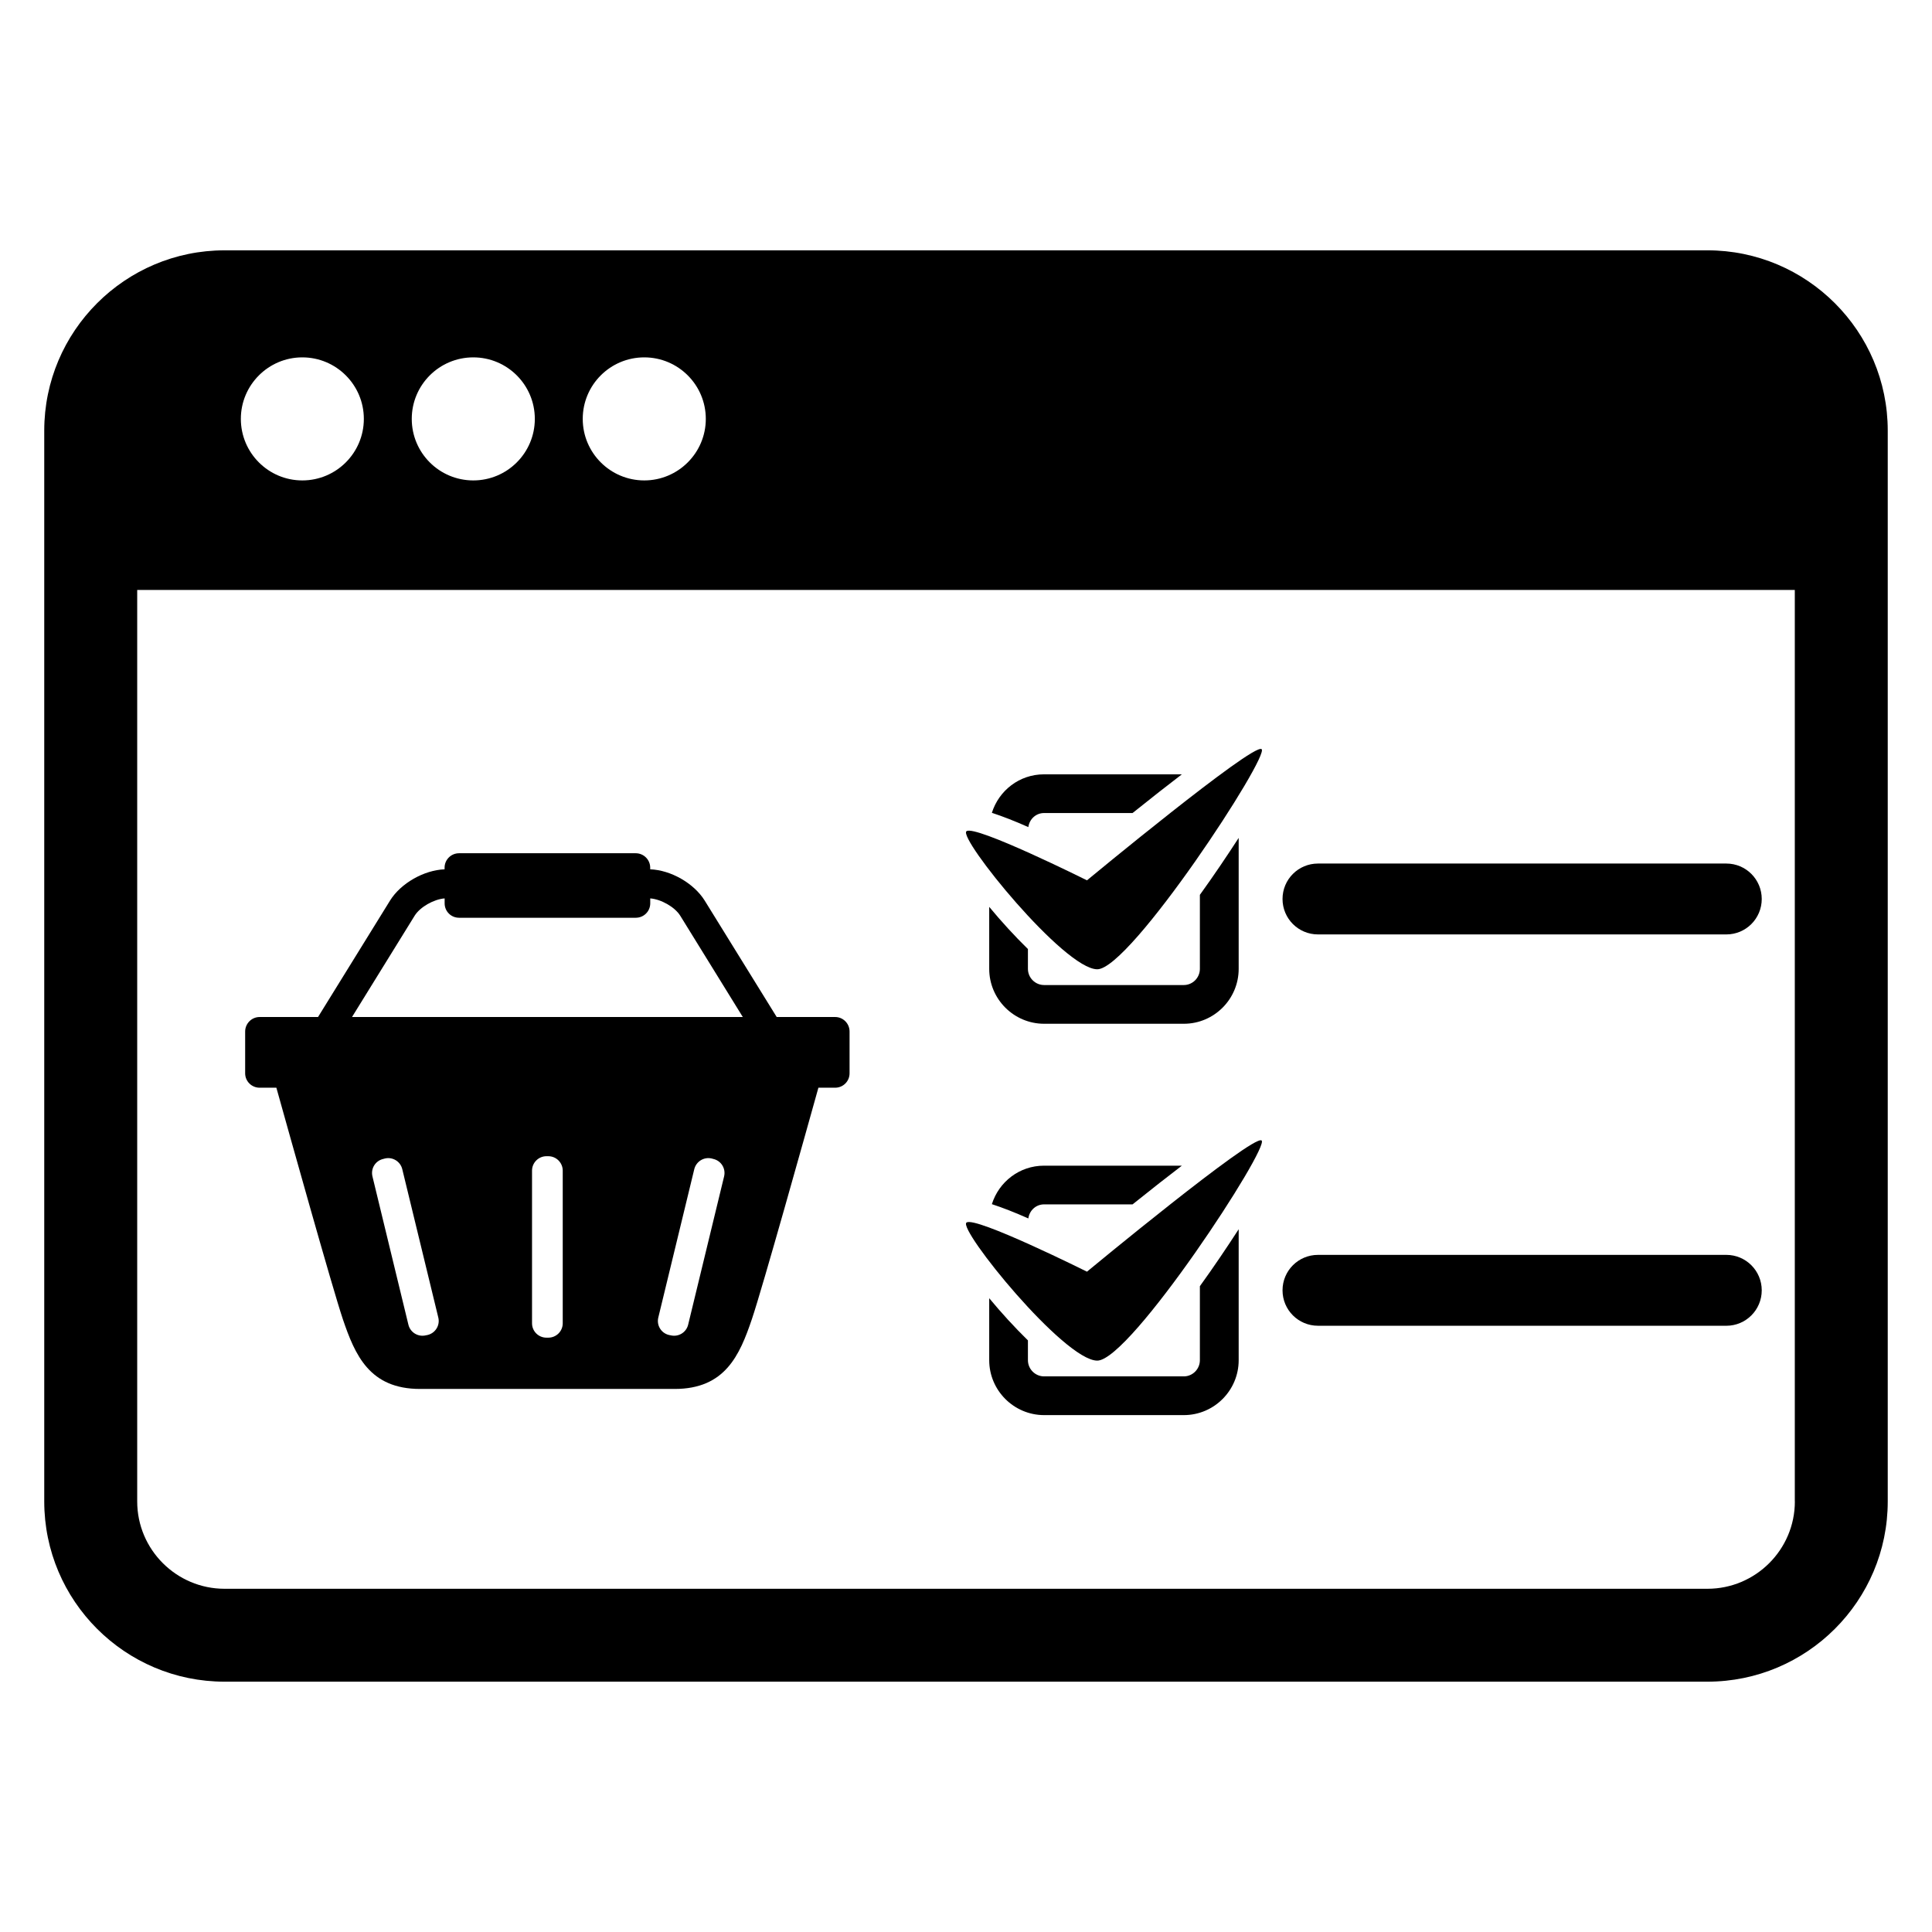
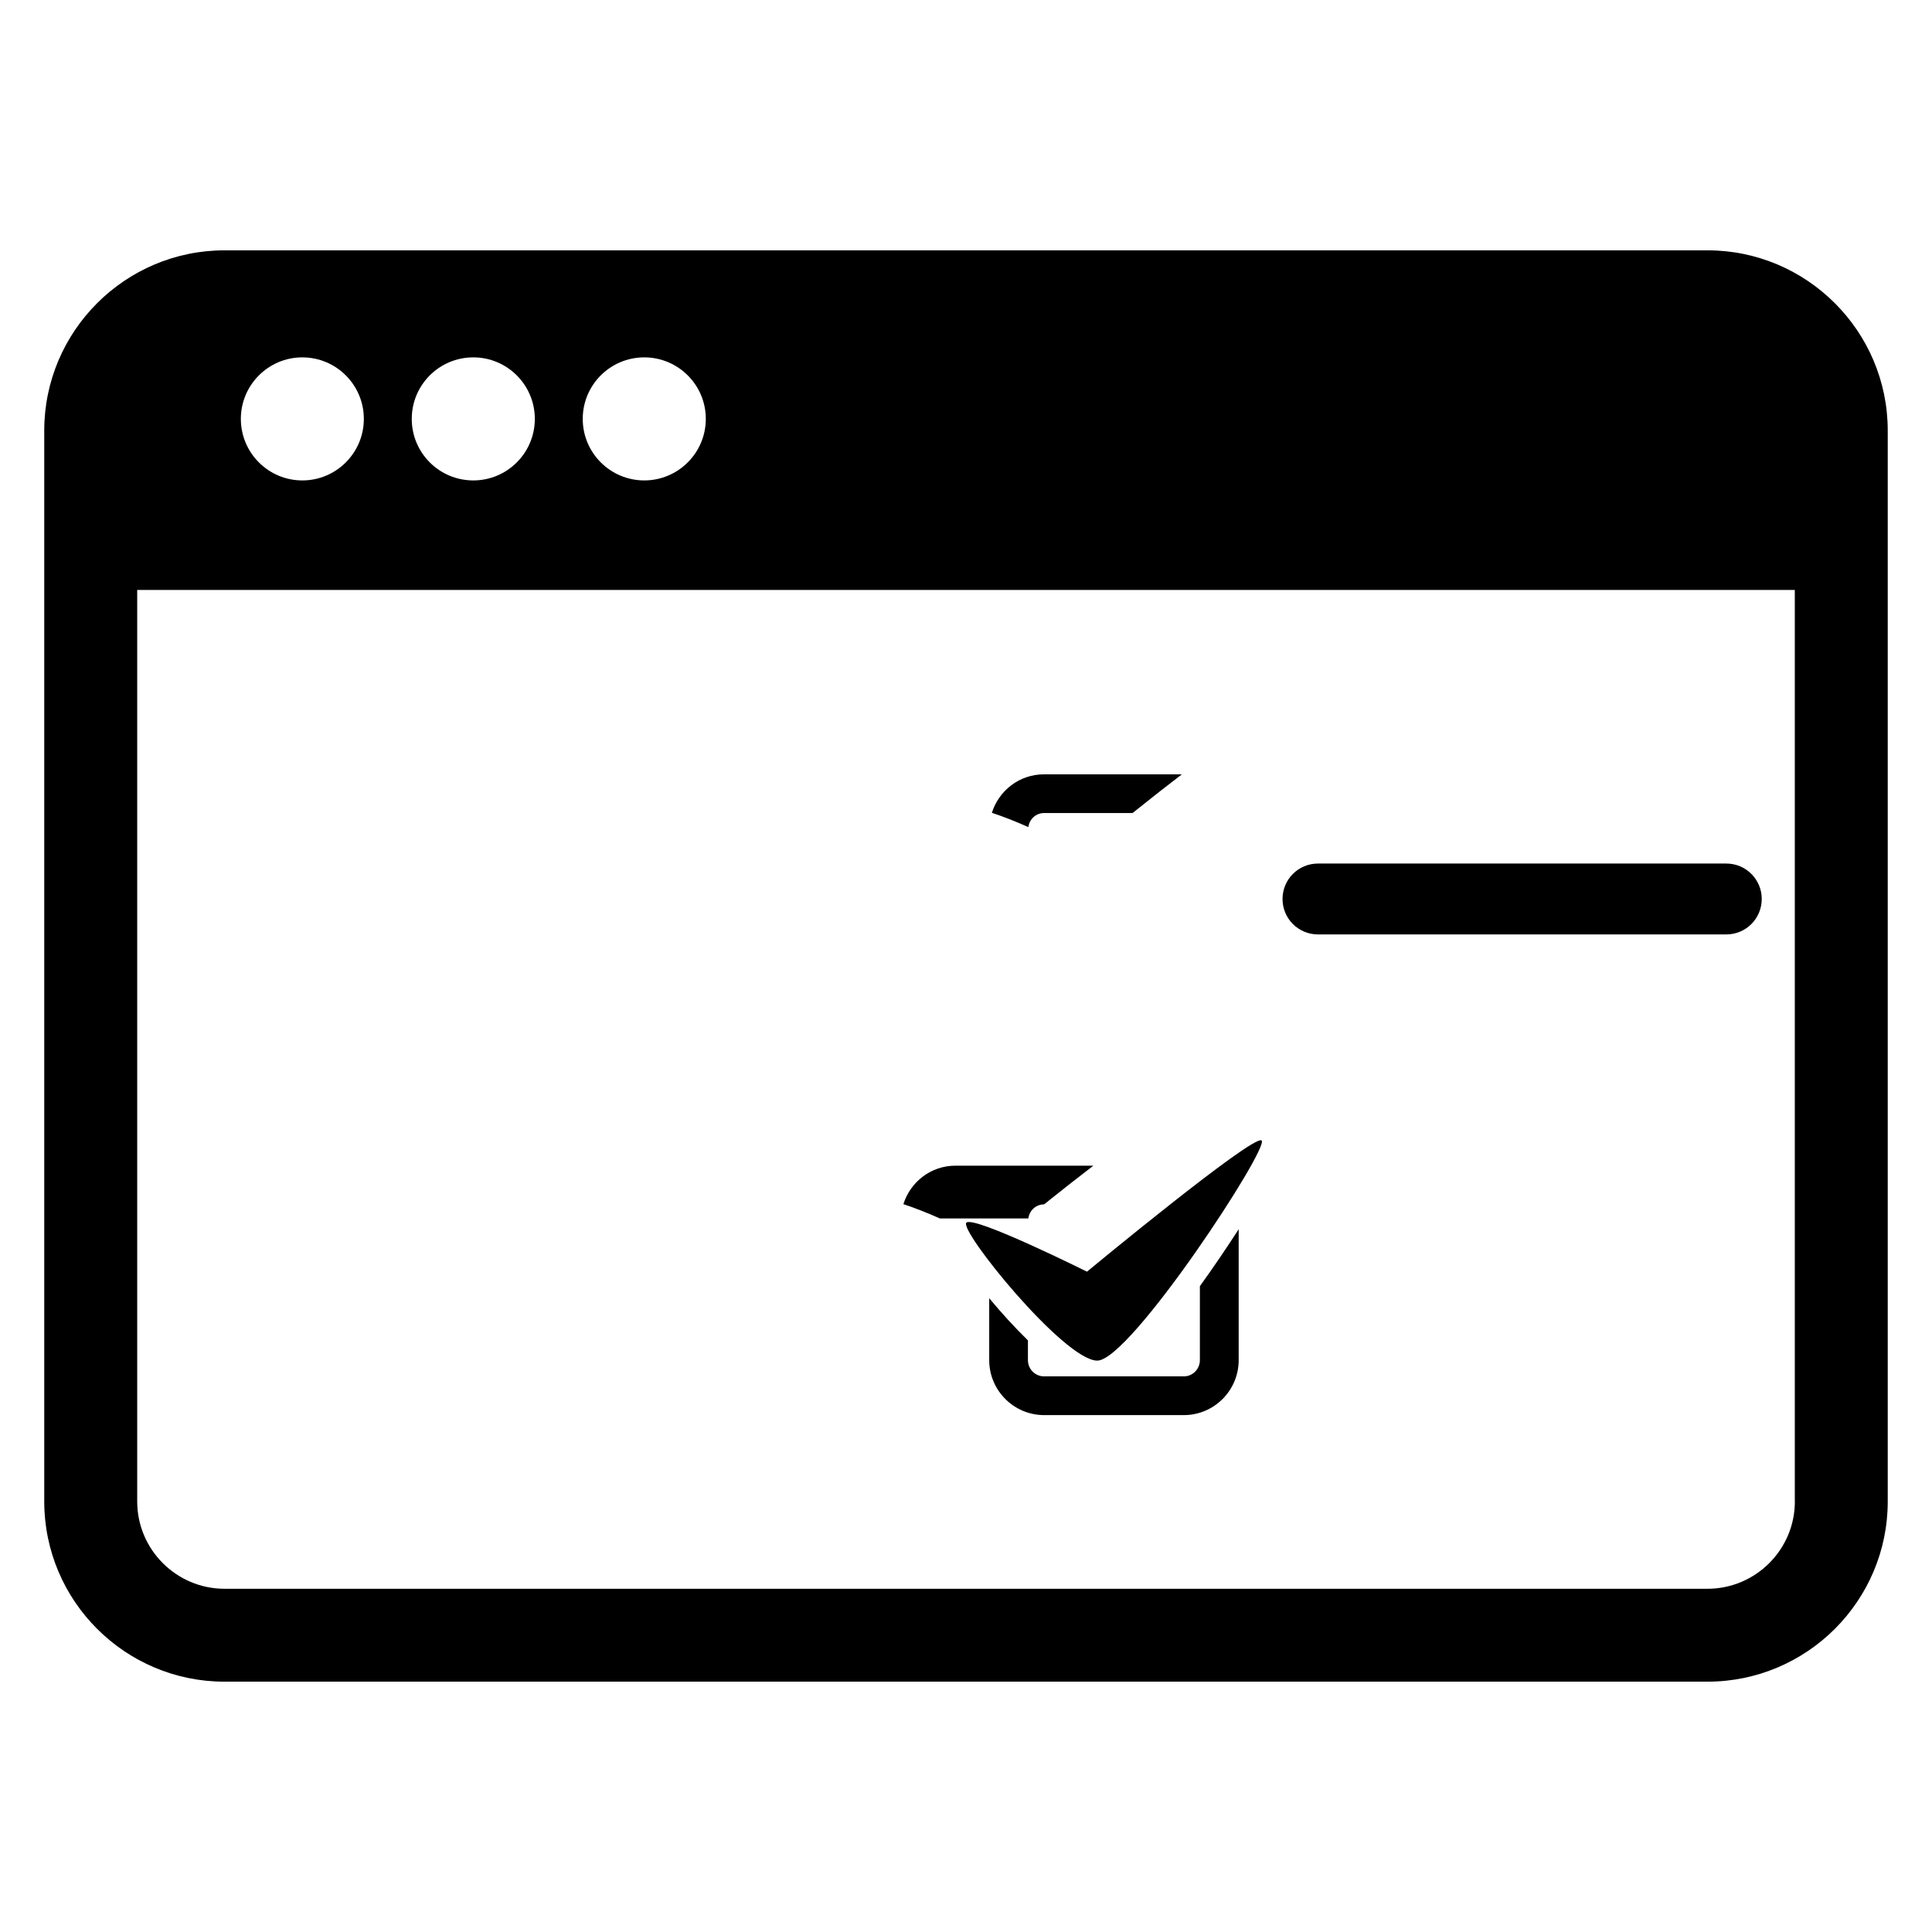
<svg xmlns="http://www.w3.org/2000/svg" fill="#000000" width="800px" height="800px" version="1.1" viewBox="144 144 512 512">
  <g>
    <path d="m610.88 382.24c0 5.191-4.199 9.391-9.375 9.391h-108.23c-5.191 0-9.391-4.199-9.391-9.391 0-5.191 4.199-9.391 9.391-9.391h108.23c5.176 0.004 9.375 4.199 9.375 9.391z" />
-     <path d="m400.12 364.29c-2.231 1.816 25.895 36.578 34.672 36.578 8.777 0 45.938-56.84 43.527-58.352-2.414-1.508-46.262 34.781-46.262 34.781s-29.738-14.824-31.938-13.008z" />
    <path d="m416.52 363.19c0.289-2.121 2.016-3.727 4.168-3.727h23.449c5.16-4.137 9.434-7.481 13.07-10.258h-36.535c-6.519 0-11.953 4.289-13.816 10.199 2.797 0.914 6.094 2.195 9.664 3.785z" />
-     <path d="m461.98 381.14v19.617c0 2.352-1.91 4.289-4.258 4.289h-37.023c-2.367 0-4.289-1.938-4.289-4.289v-5.25c-3.574-3.496-7.098-7.359-10.258-11.176v16.426c0 8.016 6.535 14.551 14.551 14.551h37.023c8.016 0 14.535-6.535 14.535-14.551v-34.703c-3.148 4.856-6.644 10.047-10.281 15.086z" />
-     <path d="m610.88 485.95c0 5.191-4.199 9.391-9.375 9.391l-108.23-0.004c-5.191 0-9.391-4.199-9.391-9.391 0-5.191 4.199-9.391 9.391-9.391h108.23c5.176 0.004 9.375 4.203 9.375 9.395z" />
    <path d="m400.12 468c-2.231 1.816 25.895 36.578 34.672 36.578 8.777 0 45.938-56.84 43.527-58.352-2.414-1.508-46.262 34.781-46.262 34.781s-29.738-14.824-31.938-13.008z" />
-     <path d="m416.52 466.9c0.289-2.121 2.016-3.727 4.168-3.727h23.449c5.16-4.137 9.434-7.481 13.07-10.258h-36.535c-6.519 0-11.953 4.289-13.816 10.199 2.797 0.914 6.094 2.195 9.664 3.785z" />
+     <path d="m416.52 466.9c0.289-2.121 2.016-3.727 4.168-3.727c5.16-4.137 9.434-7.481 13.07-10.258h-36.535c-6.519 0-11.953 4.289-13.816 10.199 2.797 0.914 6.094 2.195 9.664 3.785z" />
    <path d="m461.98 484.85v19.617c0 2.352-1.91 4.289-4.258 4.289h-37.023c-2.367 0-4.289-1.938-4.289-4.289v-5.25c-3.574-3.496-7.098-7.359-10.258-11.176v16.426c0 8.016 6.535 14.551 14.551 14.551h37.023c8.016 0 14.535-6.535 14.535-14.551v-34.703c-3.148 4.859-6.644 10.047-10.281 15.086z" />
-     <path d="m365.33 413.52h-15.496l-19.082-30.855c-2.856-4.594-8.961-8.078-14.441-8.289v-0.441c0-2.09-1.711-3.816-3.832-3.816h-46.828c-2.137 0-3.832 1.727-3.832 3.816v0.441c-5.465 0.215-11.617 3.695-14.457 8.289l-19.082 30.855h-15.48c-2.106 0-3.832 1.727-3.832 3.848v11.07c0 2.121 1.727 3.816 3.832 3.816h4.441c3.238 11.574 14.84 53.113 17.617 61.344 3.238 9.543 7.082 18.488 20.473 18.488h67.449c13.391 0 17.238-8.945 20.473-18.488 2.793-8.23 14.398-49.77 17.633-61.344h4.441c2.106 0 3.816-1.695 3.816-3.816v-11.07c0.004-2.121-1.707-3.848-3.812-3.848zm-108 84.262-0.457 0.09c-2.062 0.504-4.137-0.75-4.641-2.809l-9.527-39.297c-0.504-2.062 0.75-4.137 2.824-4.625l0.457-0.121c2.047-0.504 4.137 0.777 4.625 2.84l9.543 39.297c0.504 2.059-0.762 4.121-2.824 4.625zm35.801-3.102c0 2.121-1.711 3.816-3.832 3.816h-0.473c-2.121 0-3.832-1.695-3.832-3.816v-40.457c0-2.09 1.711-3.816 3.832-3.816h0.473c2.121 0 3.832 1.727 3.832 3.816zm42.762-38.914-9.527 39.297c-0.504 2.062-2.582 3.312-4.641 2.809l-0.457-0.09c-2.062-0.504-3.312-2.566-2.809-4.625l9.527-39.297c0.504-2.062 2.566-3.344 4.641-2.84l0.441 0.121c2.078 0.488 3.328 2.578 2.824 4.625zm-98.605-42.246 16.594-26.84c1.434-2.32 5.113-4.383 7.953-4.594v1.312c0 2.121 1.695 3.816 3.832 3.816h46.824c2.121 0 3.832-1.695 3.832-3.816v-1.312c2.84 0.215 6.504 2.258 7.953 4.594l16.578 26.84z" />
    <path d="m596.47 210.34h-392.96c-26.352 0-47.785 21.434-47.785 47.77v283.78c0 26.367 21.434 47.77 47.785 47.77h392.96c26.367 0 47.801-21.402 47.801-47.77v-283.78c0-26.336-21.434-47.773-47.801-47.773zm-281.73 28.367c9.008 0 16.305 7.312 16.305 16.305 0 8.992-7.312 16.305-16.305 16.305s-16.309-7.297-16.309-16.305c0-9.008 7.301-16.305 16.309-16.305zm-45.312 0c9.008 0 16.305 7.312 16.305 16.305 0 8.992-7.297 16.305-16.305 16.305s-16.309-7.297-16.309-16.305c0-9.008 7.301-16.305 16.309-16.305zm-45.312 0c9.008 0 16.305 7.312 16.305 16.305 0 8.992-7.297 16.305-16.305 16.305-8.992 0-16.289-7.312-16.289-16.305-0.004-8.992 7.312-16.305 16.289-16.305zm395.54 303.19c0 12.762-10.398 23.145-23.176 23.145h-392.96c-12.762 0-23.16-10.383-23.16-23.145v-241.55h439.28v241.55z" />
  </g>
</svg>